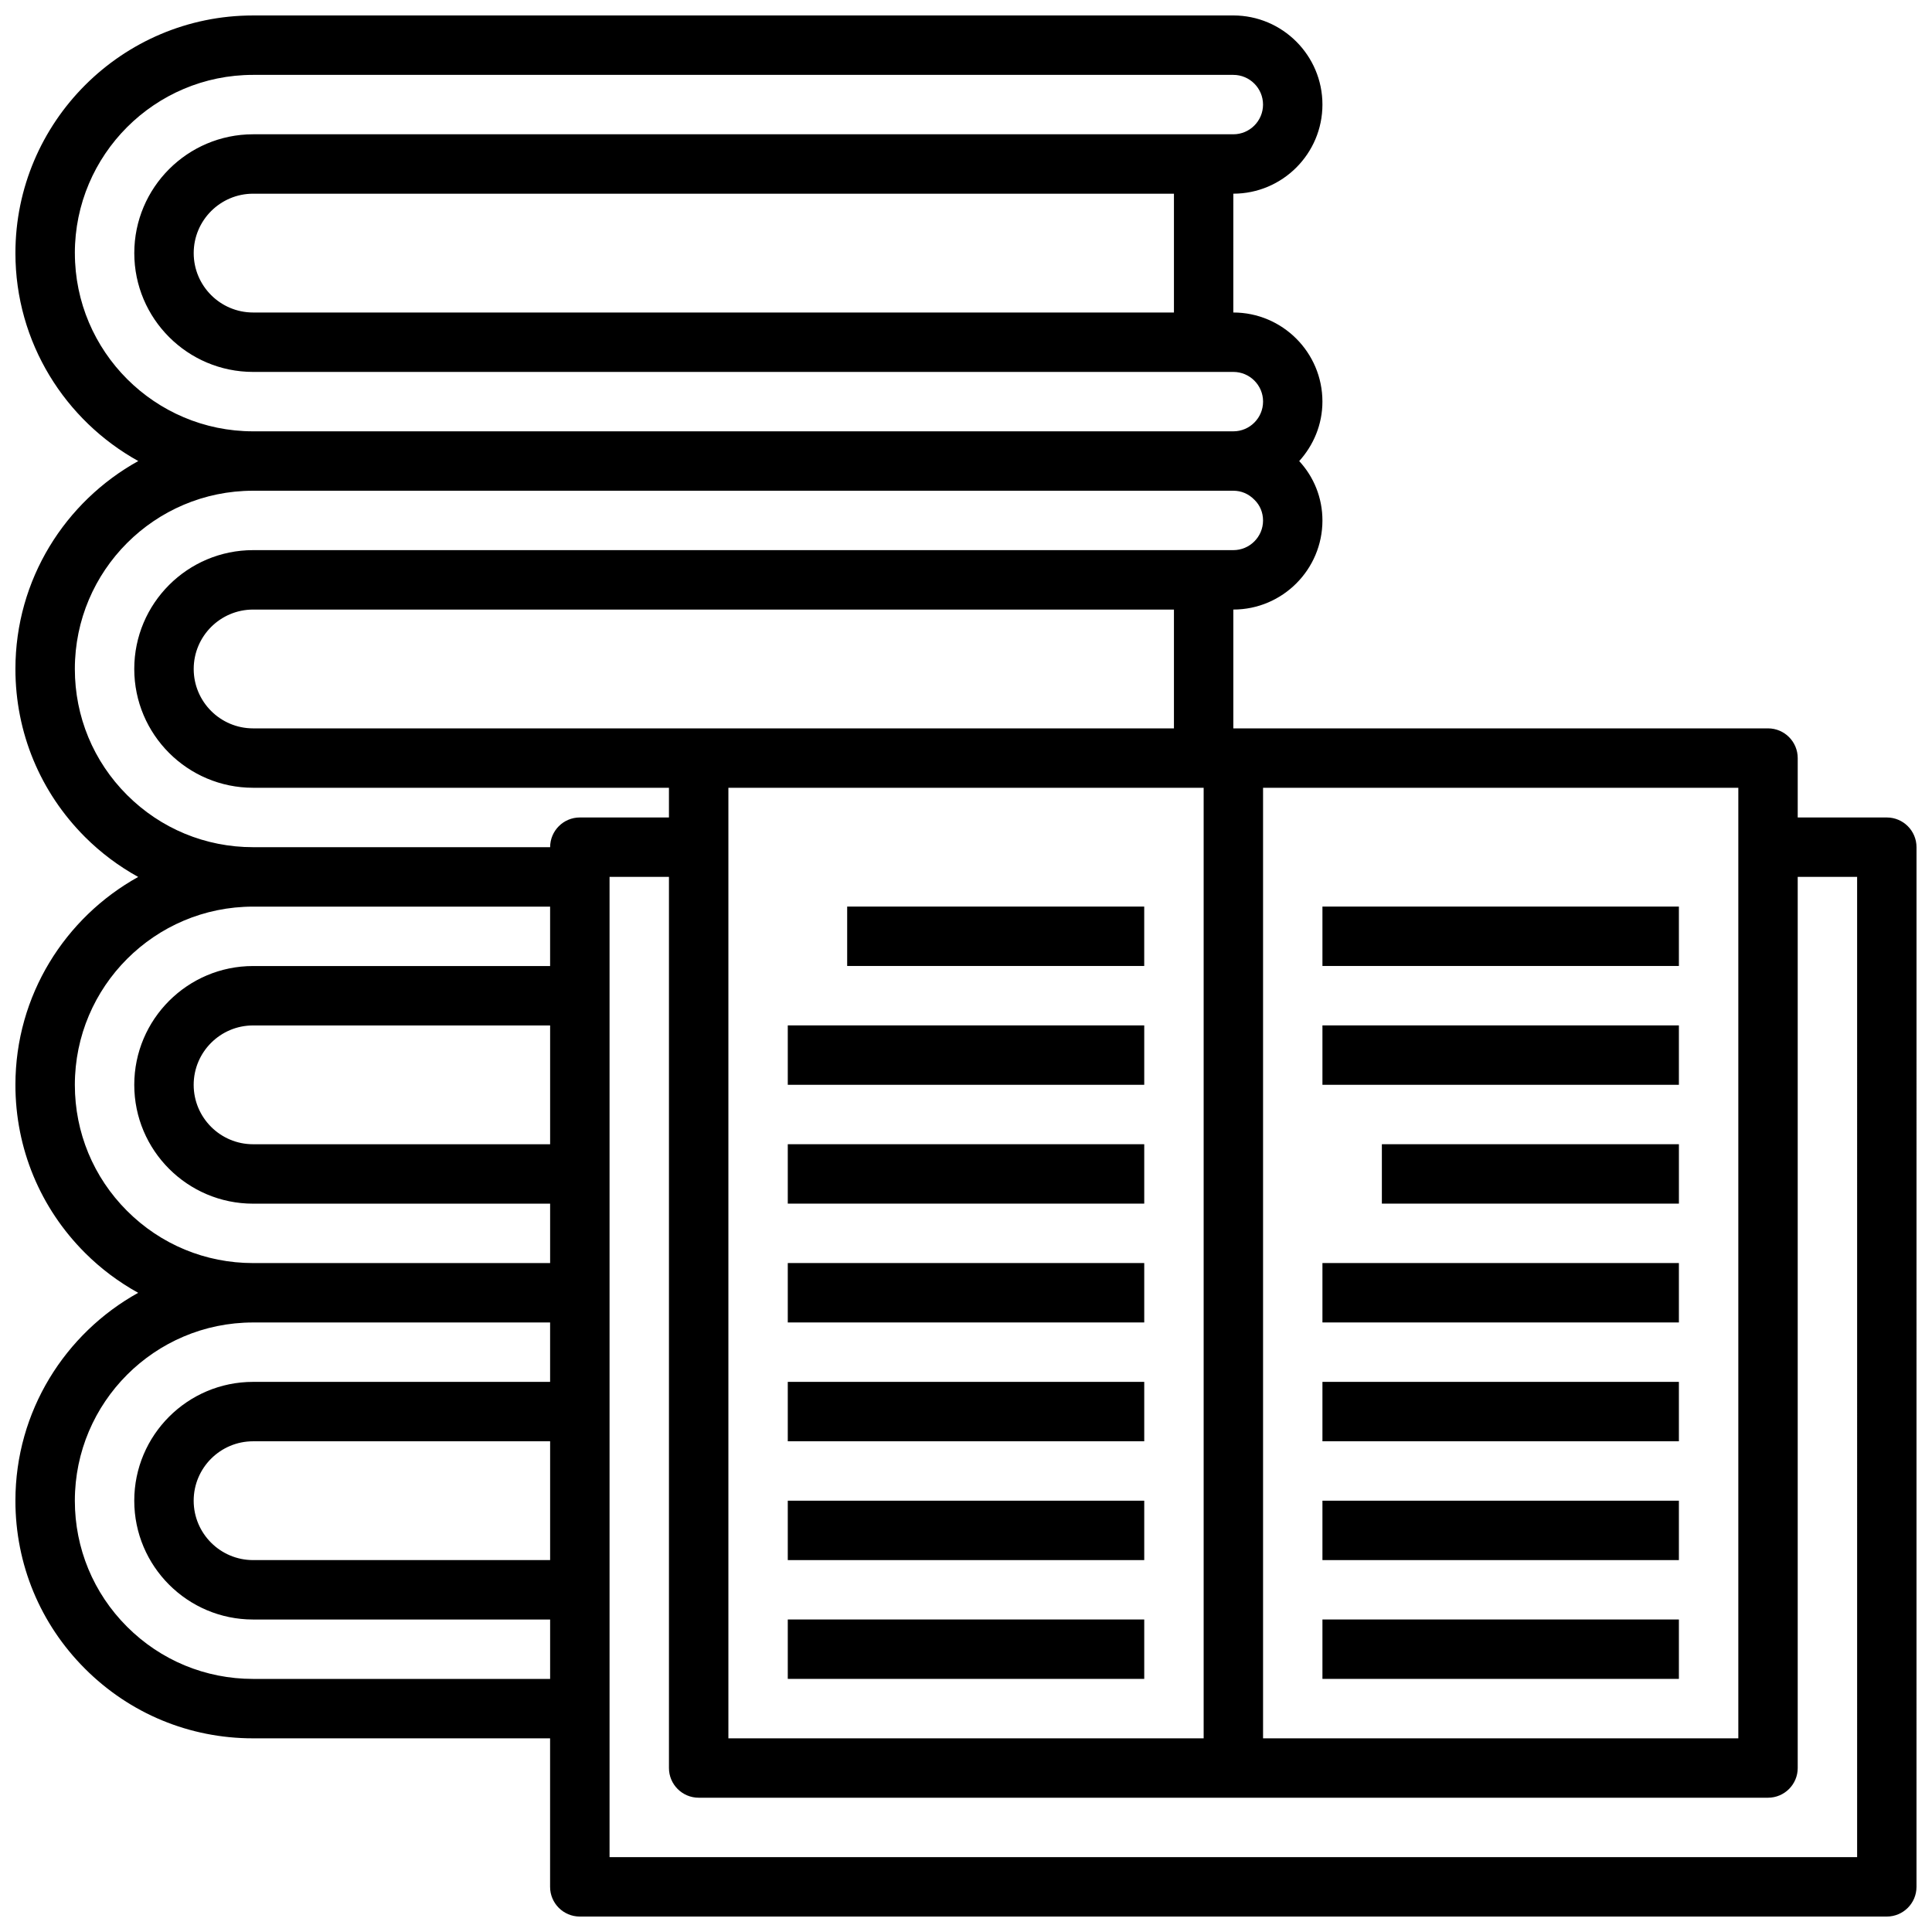
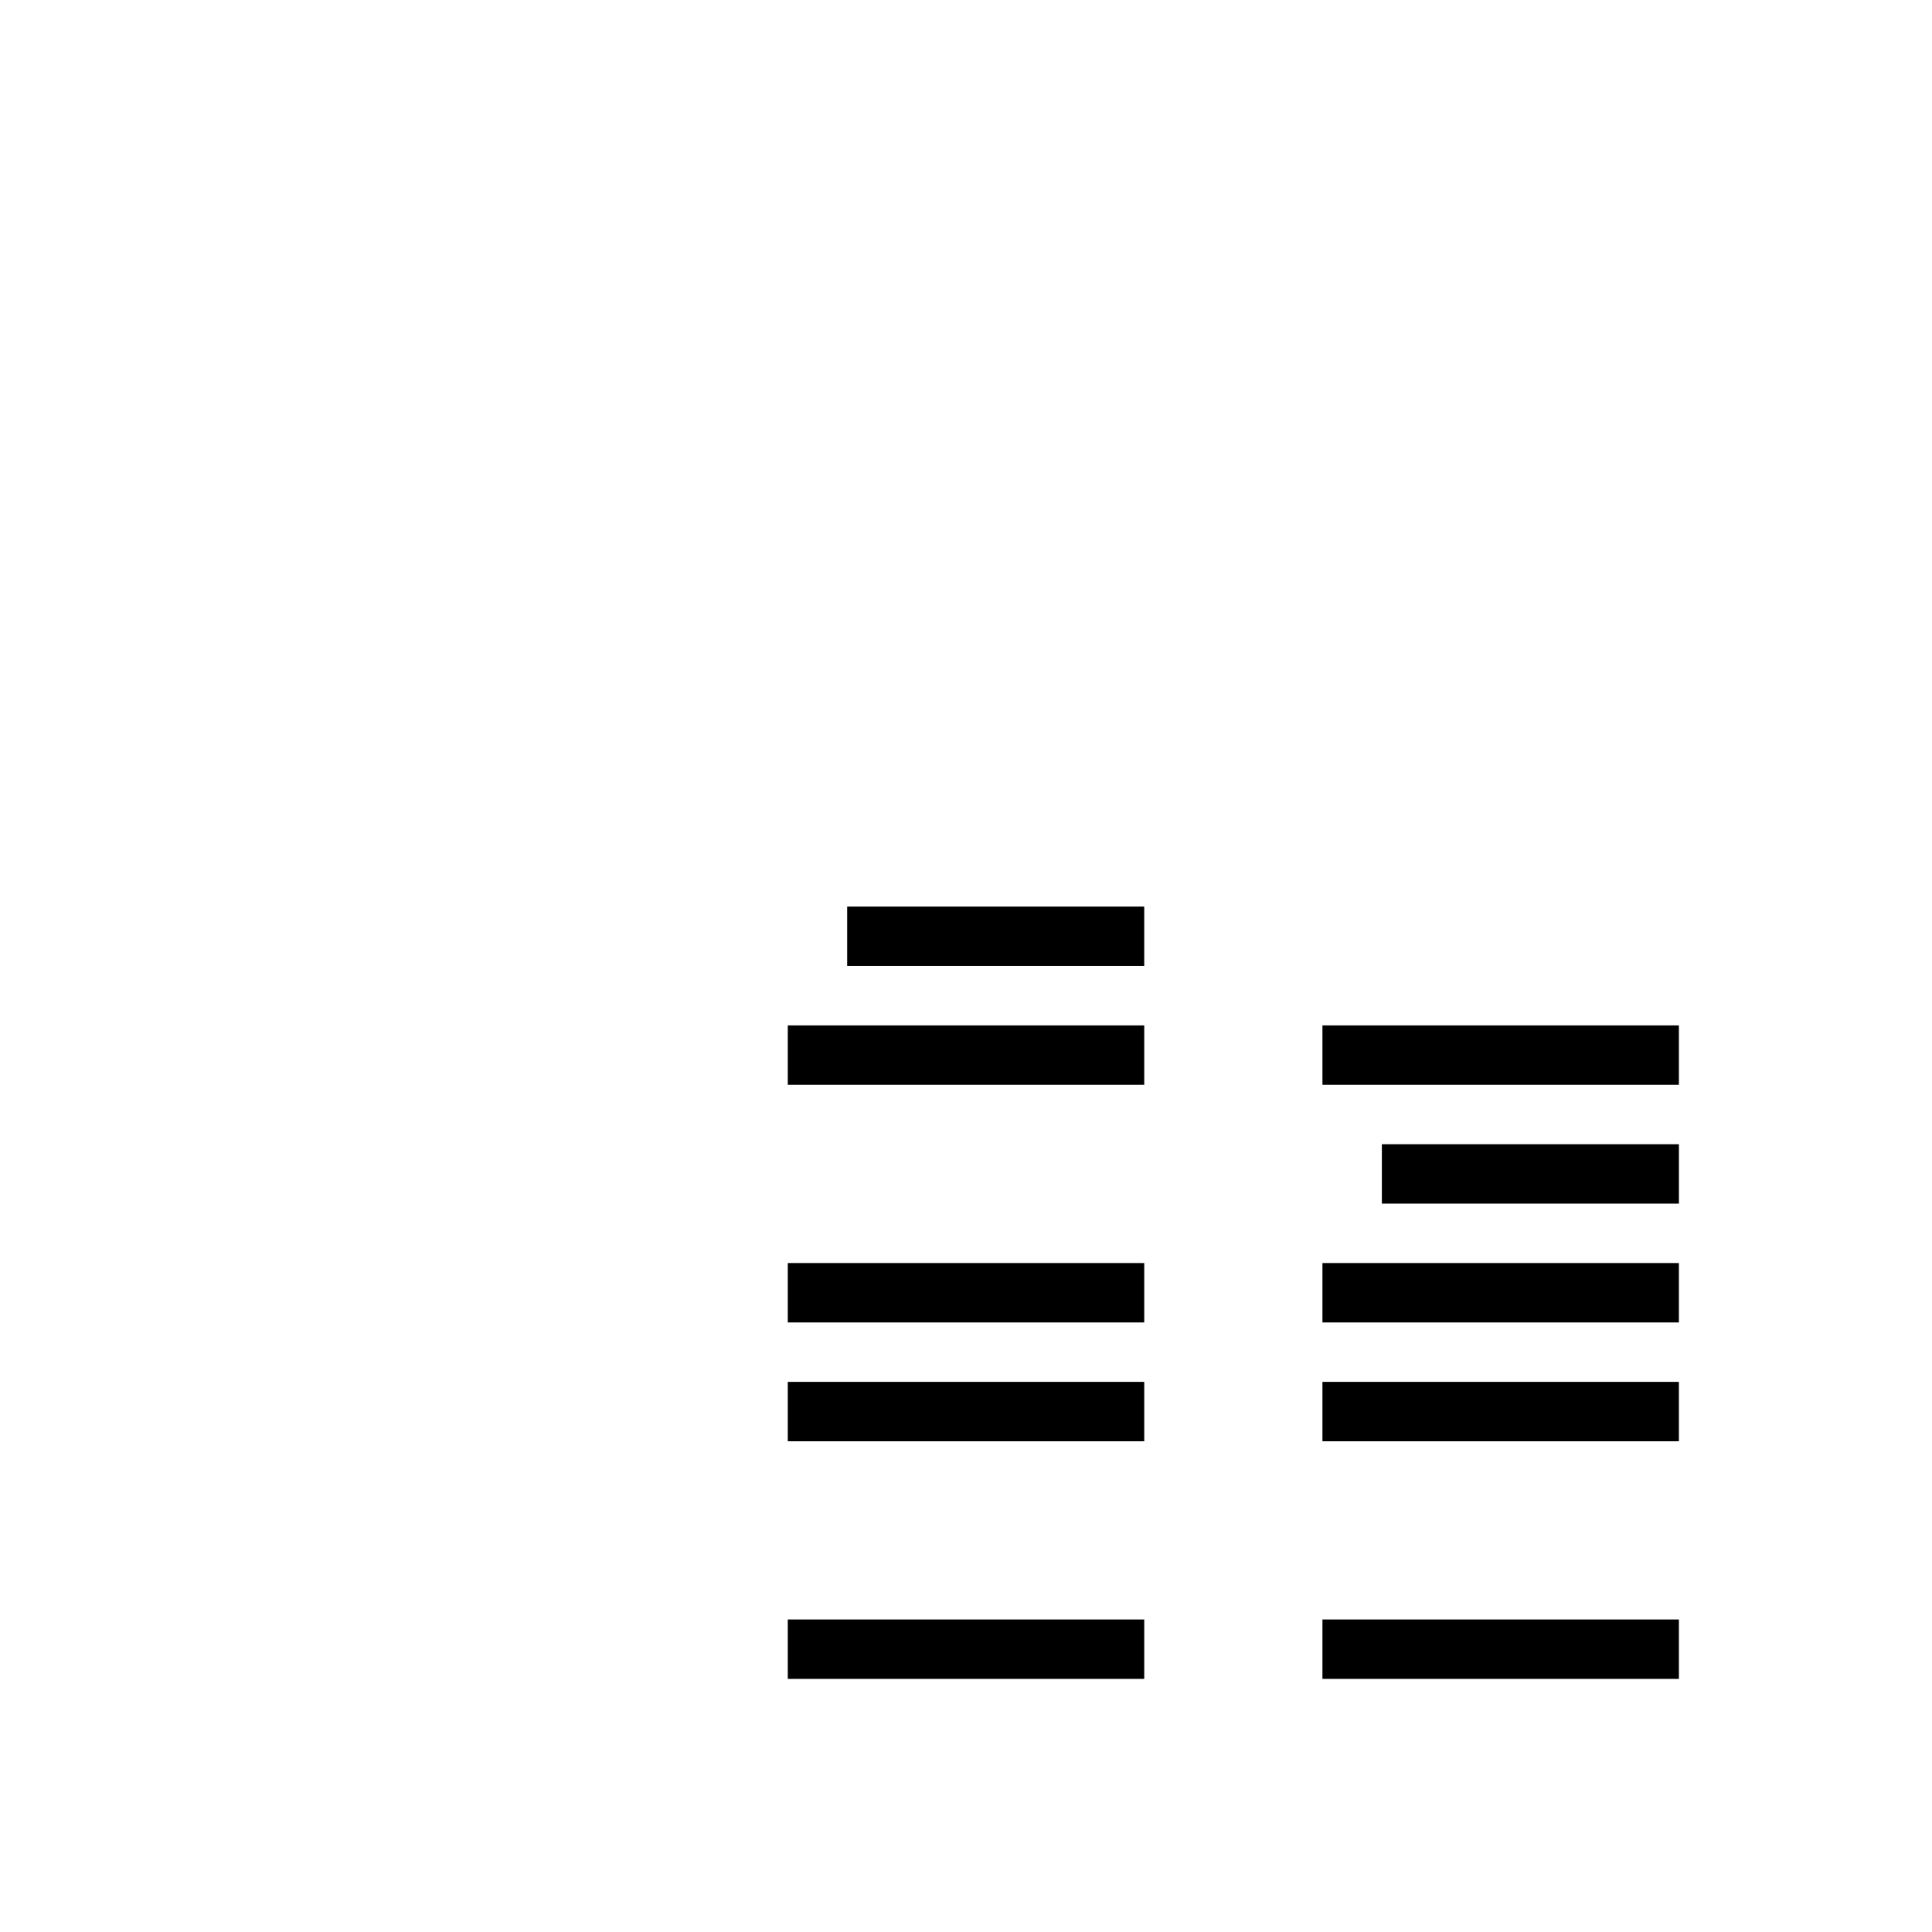
<svg xmlns="http://www.w3.org/2000/svg" width="800px" height="800px" version="1.1" viewBox="144 144 512 512">
  <defs>
    <clipPath id="a">
      <path d="m148.09 148.09h503.81v503.81h-503.81z" />
    </clipPath>
  </defs>
  <g clip-path="url(#a)">
-     <path d="m644.03 360.64h-23.617v-15.742c0-4.344-3.527-7.871-7.871-7.871h-141.7v-31.488c13.02 0 23.617-10.598 23.617-23.617 0-5.984-2.266-11.531-6.156-15.727 3.785-4.191 6.152-9.684 6.152-15.762 0-13.02-10.598-23.617-23.617-23.617l0.004-31.488c13.02 0 23.617-10.598 23.617-23.617s-10.598-23.617-23.617-23.617l-259.78 0.004c-34.723 0-62.977 28.254-62.977 62.977 0 23.695 13.168 44.359 32.559 55.105-19.391 10.742-32.559 31.406-32.559 55.102 0 16.832 6.551 32.637 18.445 44.531 4.234 4.234 8.988 7.762 14.09 10.586-19.383 10.758-32.535 31.406-32.535 55.094 0 16.832 6.551 32.637 18.445 44.531 4.234 4.234 8.988 7.762 14.09 10.586-19.383 10.754-32.535 31.402-32.535 55.09 0 16.832 6.551 32.637 18.445 44.531 11.895 11.895 27.699 18.445 44.531 18.445h78.719v39.359c0 4.344 3.527 7.871 7.871 7.871h346.37c4.344 0 7.871-3.527 7.871-7.871l0.004-275.52c0-4.348-3.527-7.875-7.871-7.875zm-181.05-7.871v251.91h-125.95v-251.91zm15.742 0h125.95v251.91h-125.95zm-23.617-15.742h-244.03c-8.684 0-15.742-7.062-15.742-15.742 0-8.684 7.062-15.742 15.742-15.742h244.03zm0-110.21h-244.03c-8.684 0-15.742-7.062-15.742-15.742 0-8.684 7.062-15.742 15.742-15.742h244.03zm-291.27-15.742c0-26.047 21.184-47.23 47.23-47.23h259.78c4.336 0 7.871 3.535 7.871 7.871 0 4.336-3.535 7.871-7.871 7.871h-259.77c-17.367 0-31.488 14.121-31.488 31.488 0 17.367 14.121 31.488 31.488 31.488h259.78c4.336 0 7.871 3.535 7.871 7.871 0 4.336-3.535 7.871-7.871 7.871h-259.78c-26.051 0-47.234-21.184-47.234-47.23zm13.832 253.82c-8.918-8.918-13.832-20.781-13.832-33.398 0-26.047 21.184-47.23 47.23-47.23h78.719v15.742h-78.715c-17.367 0-31.488 14.121-31.488 31.488 0 17.367 14.121 31.488 31.488 31.488h78.719v15.742h-78.719c-12.621 0-24.48-4.914-33.402-13.832zm112.12-49.145v31.488h-78.719c-8.684 0-15.742-7.062-15.742-15.742 0-8.684 7.062-15.742 15.742-15.742zm-78.719 173.18c-12.617 0-24.48-4.914-33.402-13.832-8.918-8.918-13.832-20.781-13.832-33.398 0-26.047 21.184-47.23 47.23-47.23h78.719v15.742h-78.715c-17.367 0-31.488 14.121-31.488 31.488 0 17.367 14.121 31.488 31.488 31.488h78.719v15.742zm78.719-62.977v31.488h-78.719c-8.684 0-15.742-7.062-15.742-15.742 0-8.684 7.062-15.742 15.742-15.742zm0-157.44h-78.719c-12.617 0-24.48-4.914-33.402-13.832-8.918-8.918-13.832-20.781-13.832-33.402 0-26.047 21.184-47.23 47.23-47.23h259.78c2.102 0 4.039 0.805 5.606 2.41 1.465 1.422 2.269 3.359 2.269 5.461 0 4.336-3.535 7.871-7.871 7.871h-259.78c-17.367 0-31.488 14.121-31.488 31.488 0 17.367 14.121 31.488 31.488 31.488h110.21v7.871h-23.617c-4.344 0-7.871 3.527-7.871 7.875zm346.37 267.65h-330.62v-259.78h15.742v236.16c0 4.344 3.527 7.871 7.871 7.871h283.39c4.344 0 7.871-3.527 7.871-7.871v-236.16h15.742z" />
-   </g>
-   <path d="m494.46 384.25h94.465v15.742h-94.465z" />
+     </g>
  <path d="m494.46 415.74h94.465v15.742h-94.465z" />
  <path d="m510.21 447.23h78.719v15.742h-78.719z" />
  <path d="m494.46 478.72h94.465v15.742h-94.465z" />
-   <path d="m494.46 510.21h94.465v15.742h-94.465z" />
-   <path d="m494.46 541.7h94.465v15.742h-94.465z" />
+   <path d="m494.46 510.21h94.465v15.742h-94.465" />
  <path d="m494.46 573.18h94.465v15.742h-94.465z" />
  <path d="m368.51 384.25h78.719v15.742h-78.719z" />
  <path d="m352.77 415.74h94.465v15.742h-94.465z" />
-   <path d="m352.77 447.23h94.465v15.742h-94.465z" />
  <path d="m352.77 478.72h94.465v15.742h-94.465z" />
  <path d="m352.77 510.21h94.465v15.742h-94.465z" />
-   <path d="m352.77 541.7h94.465v15.742h-94.465z" />
  <path d="m352.77 573.18h94.465v15.742h-94.465z" />
</svg>